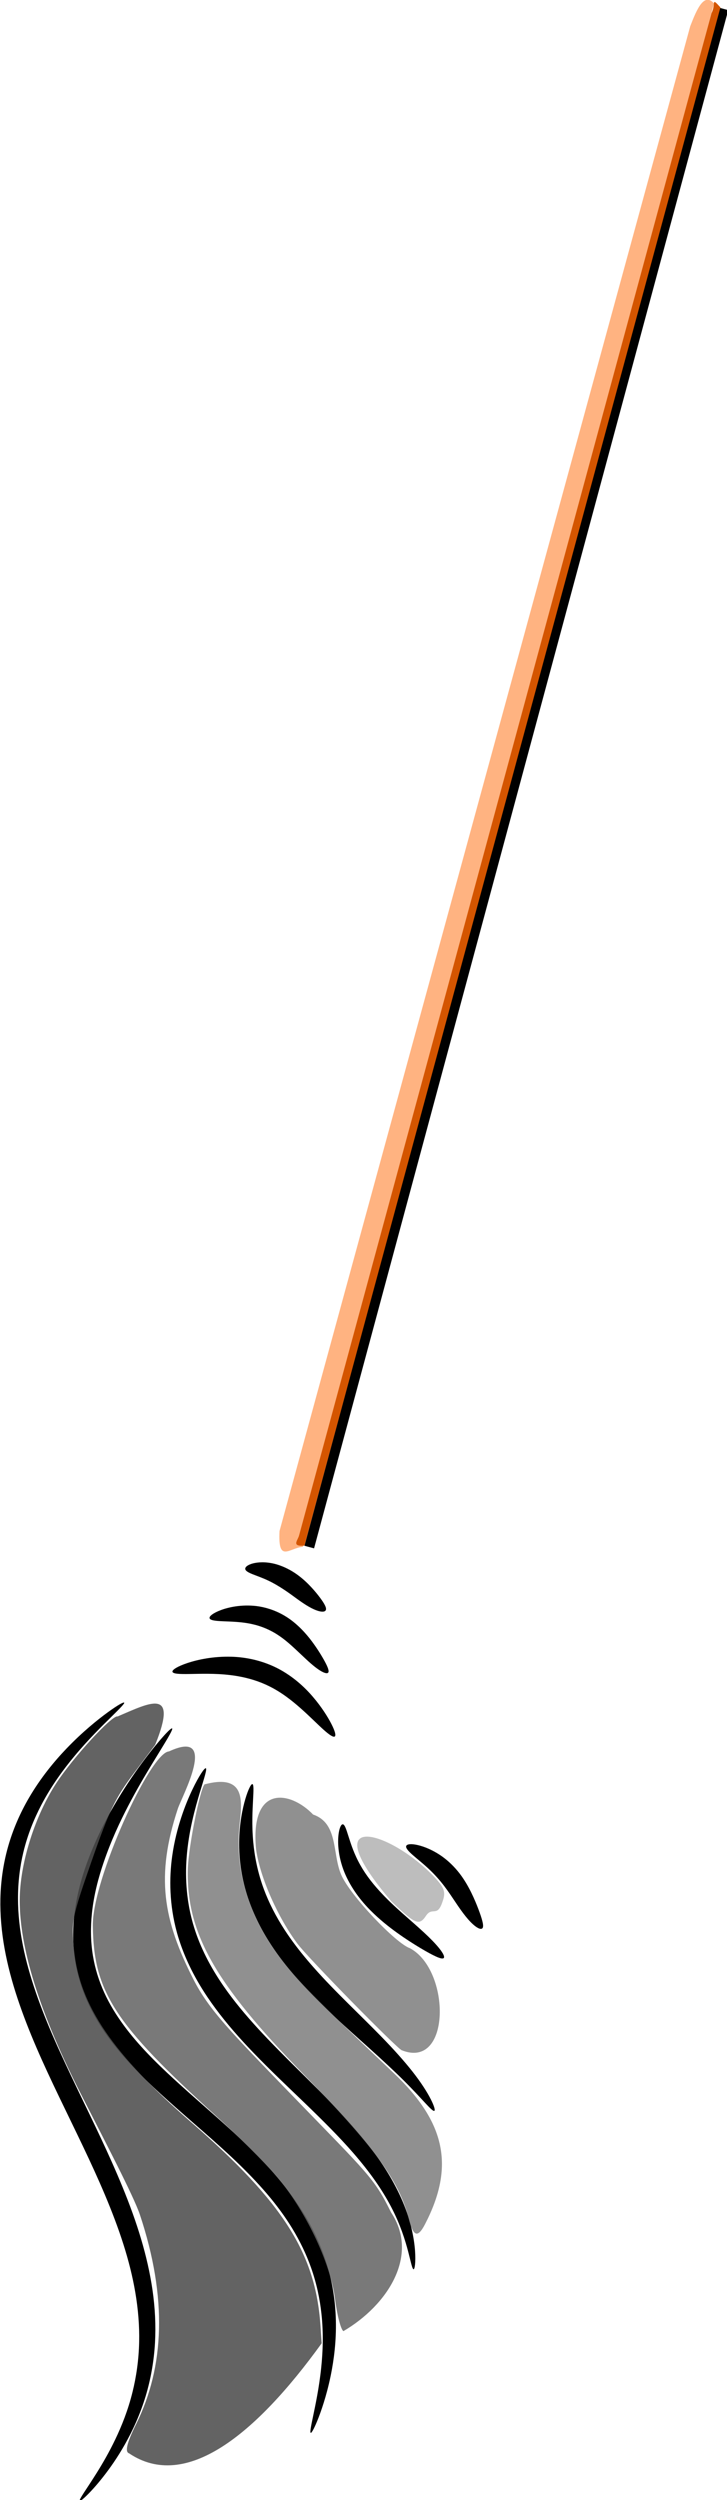
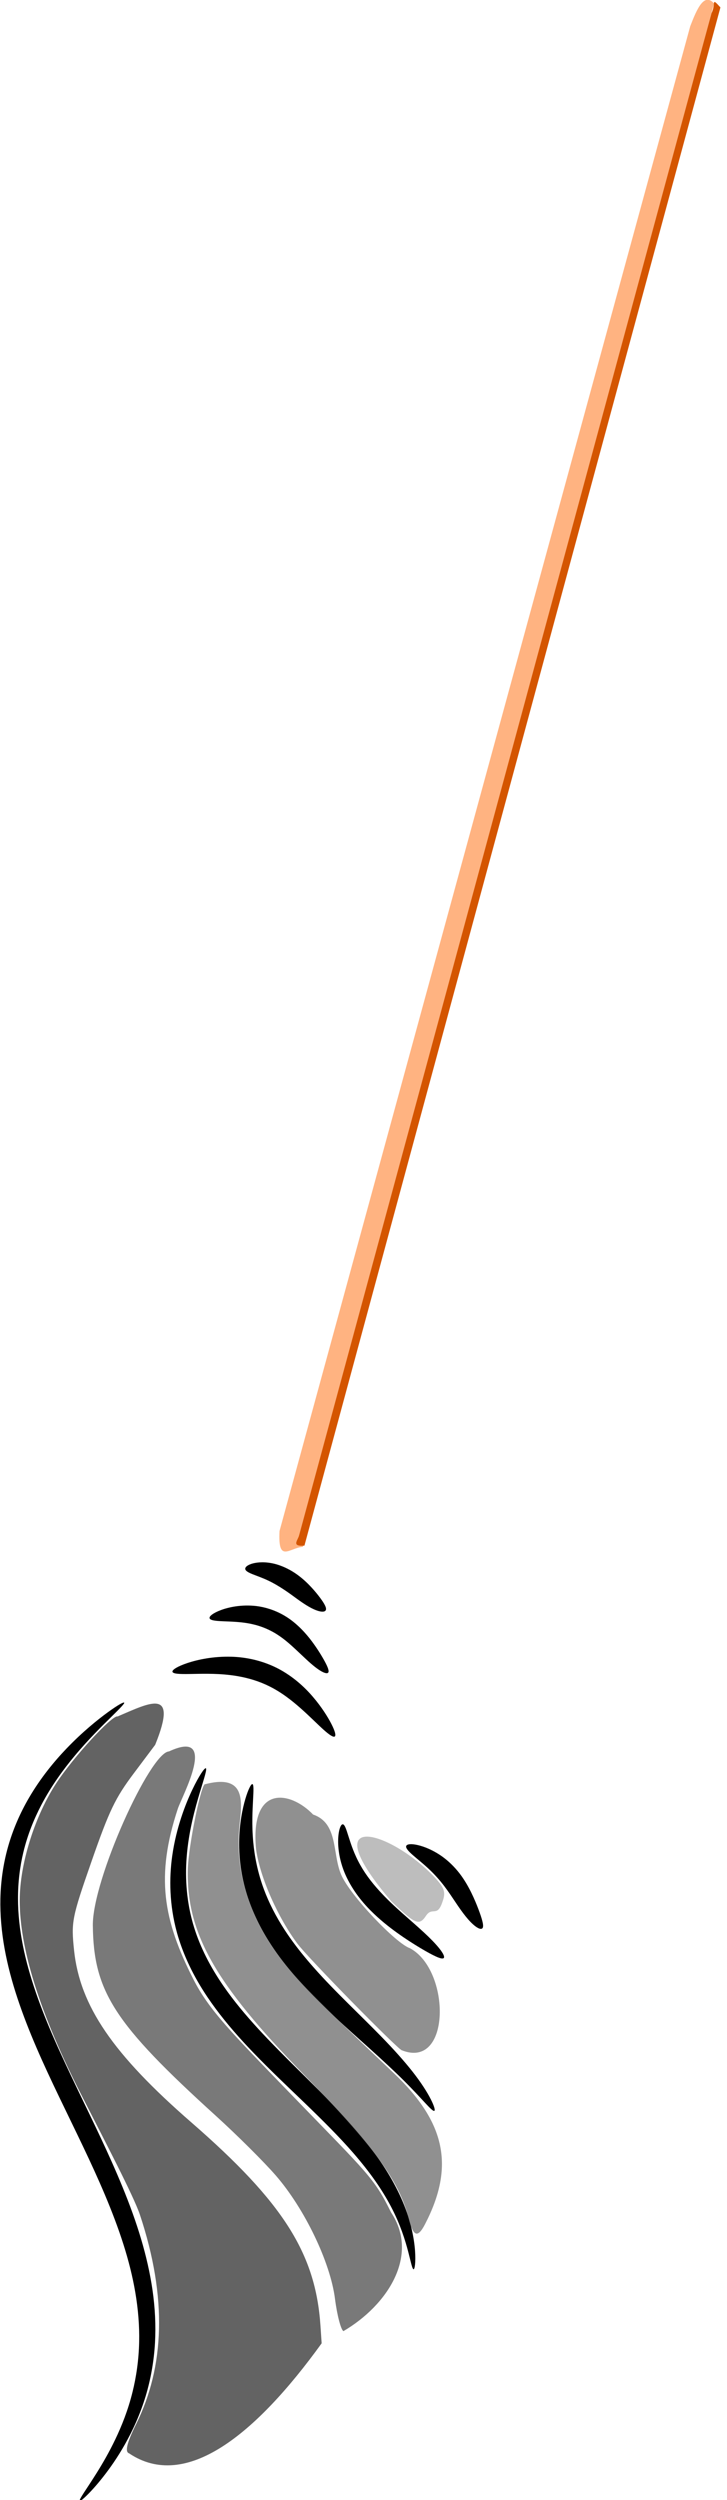
<svg xmlns="http://www.w3.org/2000/svg" id="svg2" viewBox="0 0 223.02 766.43" version="1.1">
  <g id="layer1" transform="translate(-503.38 247.45)">
    <g id="g3034" transform="matrix(.609 0 0 .609 196.93 -96.81)">
-       <path id="path2985" d="m589.91 622.68c0.315 0.235-0.504 1.954-2.291 5.017-1.787 3.063-4.548 7.471-7.988 13.145-3.44 5.674-7.567 12.614-11.837 20.811-4.271 8.198-8.691 17.653-12.371 28.446-2.686 7.867-4.944 16.424-5.903 25.514v0c-0.736 6.957-0.713 14.242 0.497 21.52 1.028 6.242 2.943 12.523 5.712 18.585 2.615 5.736 6.022 11.305 9.986 16.668 6.971 9.451 15.678 18.172 25.073 26.799 1.327 1.218 2.659 2.428 3.991 3.63 11.557 10.396 23.282 20.273 33.889 30.657 5.81 5.674 11.289 11.524 16.221 17.563 4.932 6.04 9.317 12.269 13.021 18.662 4.162 7.206 7.396 14.582 9.696 21.871 2.735 8.684 4.13 17.17 4.608 25.061v0c0.651 10.827-0.339 20.472-1.801 28.598-0.955 5.304-2.112 9.973-3.272 13.992-1.16 4.018-2.325 7.385-3.359 10.084-1.034 2.699-1.94 4.729-2.635 6.068-0.695 1.339-1.181 1.986-1.42 1.904-0.239-0.081-0.222-0.888 0.009-2.368 0.232-1.48 0.68-3.636 1.262-6.424 0.582-2.789 1.3-6.211 2.021-10.229 0.721-4.018 1.447-8.631 1.981-13.796 0.818-7.908 1.215-17.136 0.111-27.232v-0c-0.801-7.352-2.421-15.176-5.222-23.082-2.348-6.64-5.545-13.355-9.572-19.935-3.57-5.853-7.806-11.583-12.59-17.202-4.784-5.619-10.117-11.127-15.796-16.57-10.395-9.94-22.074-19.63-33.832-30.184-1.358-1.215-2.718-2.443-4.077-3.688-9.623-8.813-18.739-18.086-26.235-28.363-4.268-5.863-7.952-12.075-10.812-18.56-3.026-6.875-5.058-14.006-6.084-21.101-1.186-8.269-1.026-16.365 0.005-23.973v-0c1.347-9.913 4.052-18.981 7.216-27.137 4.325-11.134 9.366-20.687 14.245-28.823 4.879-8.136 9.601-14.856 13.636-20.228 4.035-5.371 7.391-9.393 9.781-12.034 2.39-2.641 3.822-3.901 4.137-3.666z" fill-rule="evenodd" />
      <path id="path2989" d="m606.89 642.74c0.327 0.153 0.162 1.318-0.396 3.4-0.558 2.082-1.512 5.084-2.667 8.935s-2.513 8.553-3.752 14.032c-1.238 5.48-2.358 11.738-2.871 18.676v0c-0.395 5.265-0.414 10.928 0.148 16.84 0.561 5.913 1.704 12.075 3.637 18.265 1.525 4.926 3.549 9.884 6.033 14.814s5.429 9.834 8.748 14.649c5.051 7.322 10.991 14.447 17.463 21.497 1.555 1.694 3.123 3.365 4.696 5.017 8.55 8.966 17.282 17.353 25.46 25.565 8.988 9.016 17.318 17.858 24.29 26.609 4.084 5.118 7.702 10.223 10.763 15.208 3.061 4.985 5.564 9.85 7.531 14.464 2.159 5.074 3.626 9.827 4.605 14.039 0.978 4.212 1.471 7.886 1.688 10.883 0.217 2.998 0.162 5.322 0 6.892-0.162 1.57-0.428 2.388-0.733 2.404s-0.634-0.769-1.046-2.259c-0.412-1.49-0.909-3.685-1.64-6.478-0.731-2.792-1.698-6.183-3.083-10.031s-3.192-8.153-5.584-12.714c-2.182-4.169-4.846-8.557-8.02-13.082-3.174-4.525-6.858-9.185-10.972-13.93-7.045-8.111-15.407-16.424-24.502-25.188-8.276-7.968-17.167-16.304-25.974-25.475-1.622-1.687-3.241-3.404-4.849-5.156-6.696-7.291-12.894-14.851-18.203-22.741-3.505-5.204-6.591-10.569-9.169-16.007-2.578-5.438-4.648-10.948-6.174-16.441-1.909-6.934-2.898-13.751-3.214-20.22-0.316-6.469 0.041-12.59 0.827-18.214 0-0 0-0 0-0 1.04-7.373 2.726-13.865 4.55-19.437 1.824-5.572 3.788-10.227 5.556-13.946 1.769-3.719 3.345-6.505 4.534-8.331 1.189-1.826 1.992-2.693 2.319-2.541z" fill-rule="evenodd" />
      <path id="path2993" d="m630.35 650.72c0.338 0.082 0.496 0.846 0.524 2.217 0.027 1.371-0.076 3.35-0.21 5.871-0.134 2.52-0.297 5.583-0.34 9.111-0.043 3.528 0.035 7.522 0.438 11.881v0c0.654 7.155 2.209 15.34 5.349 23.797 2.507 6.775 6.059 13.745 10.541 20.619 3.363 5.159 7.259 10.265 11.538 15.317 0.954 1.127 1.917 2.239 2.886 3.337 5.822 6.604 11.859 12.695 17.665 18.458 5.807 5.763 11.38 11.201 16.396 16.348 6.271 6.426 11.678 12.439 15.868 17.776 4.356 5.544 7.395 10.365 9.165 13.84 1.77 3.475 2.328 5.578 1.82 5.889-0.509 0.311-2.035-1.181-4.607-3.951s-6.245-6.791-11.083-11.598c-4.657-4.624-10.402-9.947-16.995-15.888-5.278-4.75-11.091-9.899-17.161-15.55-6.071-5.652-12.396-11.81-18.54-18.693-1.022-1.146-2.039-2.312-3.046-3.501-4.516-5.329-8.628-10.851-12.167-16.512-4.726-7.558-8.349-15.374-10.756-22.997-3.001-9.537-4.042-18.627-3.976-26.41 0.044-4.734 0.475-8.976 1.065-12.652 0.59-3.677 1.339-6.789 2.08-9.291 0.741-2.502 1.474-4.396 2.091-5.644 0.617-1.248 1.118-1.853 1.456-1.771z" fill-rule="evenodd" />
      <path id="path2997" d="m675.84 670.95c0.477 0.004 0.926 0.597 1.388 1.658 0.462 1.062 0.941 2.594 1.538 4.482 1.194 3.775 2.874 9.011 5.992 14.483 1.383 2.462 3.06 4.986 5.022 7.528s4.208 5.104 6.661 7.654c0.205 0.214 0.411 0.426 0.617 0.637 3.946 4.046 8.057 7.66 11.866 11.008 3.809 3.348 7.306 6.428 10.136 9.179 2.83 2.75 4.994 5.16 6.314 7.013s1.808 3.137 1.364 3.654c-0.443 0.517-1.768 0.226-3.807-0.683s-4.801-2.424-8.148-4.43-7.287-4.501-11.551-7.566c-4.265-3.064-8.855-6.707-13.29-11.152-0.232-0.233-0.464-0.468-0.695-0.706-2.758-2.838-5.236-5.856-7.331-8.947-2.095-3.091-3.806-6.256-5.106-9.358-1.449-3.503-2.325-6.866-2.801-9.877-0.476-3.011-0.557-5.671-0.423-7.848 0.133-2.176 0.478-3.87 0.889-5.009s0.887-1.726 1.364-1.722z" fill-rule="evenodd" />
      <path id="path3001" d="m707.84 681.83c0.403-0.956 2.495-1.18 5.772-0.432 1.639 0.374 3.568 0.999 5.68 1.946 2.112 0.947 4.408 2.217 6.739 3.882 3.082 2.225 6.117 5.13 8.752 8.564 0.614 0.801 1.194 1.611 1.739 2.427 2.195 3.292 3.836 6.514 5.159 9.42 1.323 2.906 2.334 5.502 3.122 7.697 0.788 2.196 1.348 4 1.601 5.367 0.253 1.368 0.186 2.305-0.337 2.692-0.522 0.387-1.46 0.179-2.691-0.605-1.23-0.784-2.743-2.151-4.367-4.001-1.624-1.85-3.35-4.183-5.117-6.763-1.767-2.579-3.573-5.397-5.557-8.144-0.481-0.667-0.977-1.335-1.487-2.001-2.191-2.854-4.459-5.385-6.686-7.536-3.383-3.301-6.726-5.87-9.062-7.933-2.336-2.063-3.664-3.626-3.262-4.582z" fill-rule="evenodd" />
      <path id="path3005" d="m565.76 609.71c0.315 0.401-2.089 2.836-6.565 7.238-2.238 2.201-4.988 4.902-8.11 8.144-3.121 3.241-6.615 7.023-10.282 11.421-2.788 3.345-5.676 7.048-8.523 11.142-2.847 4.094-5.653 8.579-8.23 13.492v0c-3.715 7.079-6.966 15.07-9.075 23.84-1.768 7.33-2.731 15.232-2.712 23.456 0.015 7.577 0.872 15.448 2.457 23.451 1.542 7.78 3.786 15.684 6.532 23.666 2.713 7.891 5.91 15.838 9.43 23.869 3.52 8.031 7.362 16.146 11.311 24.389 0.011 0.023 0.022 0.046 0.033 0.069 4.052 8.443 8.117 16.776 11.994 25.044 3.877 8.268 7.566 16.471 10.908 24.631 3.586 8.736 6.767 17.458 9.331 26.089 2.564 8.631 4.512 17.172 5.736 25.538 1.336 9.179 1.752 18.117 1.291 26.569-0.535 9.762-2.249 18.819-4.673 26.912v0c-2.857 9.479-6.625 17.548-10.439 24.308-3.814 6.76-7.679 12.215-11.038 16.486-3.359 4.271-6.218 7.363-8.257 9.356-2.039 1.992-3.261 2.889-3.517 2.67-0.256-0.219 0.467-1.543 1.992-3.915 1.525-2.372 3.857-5.796 6.664-10.301 2.807-4.505 6.094-10.095 9.31-16.822 3.216-6.727 6.364-14.593 8.599-23.621v-0c1.922-7.707 3.181-16.249 3.372-25.379 0.168-7.91-0.476-16.275-1.947-24.899-1.336-7.873-3.364-15.945-5.979-24.17-2.615-8.225-5.817-16.605-9.396-25.097-3.348-7.926-7.041-15.951-10.927-24.115-3.886-8.163-7.965-16.464-12.038-24.957-0.011-0.023-0.022-0.047-0.034-0.07-3.975-8.276-7.847-16.518-11.399-24.757-3.552-8.239-6.782-16.475-9.524-24.716-2.775-8.348-5.017-16.721-6.525-25.034-1.553-8.559-2.293-17.055-2.122-25.28 0.188-8.938 1.482-17.502 3.655-25.414 2.606-9.463 6.419-17.915 10.709-25.275l0-0c2.974-5.1 6.159-9.681 9.367-13.802 3.208-4.12 6.438-7.78 9.551-11.032 4.091-4.274 7.974-7.858 11.462-10.851 3.487-2.994 6.58-5.398 9.148-7.271 5.136-3.746 8.147-5.402 8.461-5.001z" fill-rule="evenodd" />
      <path id="path3009" d="m590.08 594.18c-0.12-0.51 0.511-1.182 1.815-1.957s3.284-1.653 5.869-2.506c2.585-0.853 5.779-1.683 9.497-2.283 3.718-0.6 7.963-0.97 12.611-0.837 5.952 0.181 12.528 1.334 18.975 3.931 1.58 0.637 3.116 1.345 4.598 2.118 3.693 1.954 6.968 4.245 9.837 6.65 2.869 2.405 5.334 4.922 7.435 7.37 2.277 2.649 4.158 5.197 5.706 7.517s2.764 4.413 3.676 6.19c1.823 3.555 2.447 5.843 1.732 6.372-0.715 0.529-2.694-0.775-5.615-3.383s-6.754-6.54-11.54-10.78c-4.392-3.879-9.62-8.04-15.776-11.08-1.22-0.613-2.484-1.184-3.788-1.71-5.318-2.144-10.801-3.34-15.905-3.953-4.043-0.49-7.866-0.631-11.327-0.656-3.461-0.025-6.558 0.066-9.157 0.107-2.599 0.041-4.701 0.031-6.182-0.129-1.481-0.16-2.344-0.471-2.464-0.981z" fill-rule="evenodd" />
      <path id="path3013" d="m608.77 567.21c-0.128-0.518 0.323-1.165 1.31-1.886 0.986-0.721 2.509-1.518 4.53-2.259 2.021-0.741 4.544-1.428 7.506-1.845 2.962-0.417 6.366-0.563 10.086-0.153h0c4.422 0.528 9.124 1.967 13.527 4.423 1.442 0.805 2.811 1.693 4.095 2.646 2.592 1.947 4.797 4.049 6.697 6.13 1.899 2.082 3.494 4.143 4.858 6.069 1.396 1.953 2.562 3.765 3.547 5.385 0.985 1.62 1.789 3.05 2.408 4.269 1.238 2.438 1.739 4.063 1.129 4.665-0.609 0.602-2.292 0.074-4.655-1.506-1.182-0.79-2.527-1.842-3.984-3.103-1.457-1.261-3.024-2.73-4.684-4.306-1.641-1.542-3.376-3.203-5.217-4.845-1.841-1.642-3.788-3.264-5.896-4.699-1.009-0.696-2.068-1.357-3.171-1.974-3.369-1.882-6.858-3.174-10.184-3.933-2.874-0.685-5.668-1.011-8.236-1.204-2.569-0.193-4.912-0.254-6.897-0.341-1.986-0.087-3.615-0.199-4.778-0.431s-1.862-0.584-1.99-1.101z" fill-rule="evenodd" />
      <path id="path3017" d="m626.74 542.38c-0.032-0.499 0.283-1.008 0.934-1.488 0.651-0.48 1.641-0.931 2.937-1.269 1.296-0.338 2.901-0.561 4.748-0.563 1.847-0.002 3.937 0.22 6.16 0.77 3.358 0.852 6.898 2.42 10.174 4.59 0.604 0.4 1.187 0.812 1.75 1.232 2.661 1.983 4.821 4.075 6.614 6.01s3.229 3.717 4.376 5.258 2.006 2.849 2.512 3.919c0.506 1.07 0.651 1.909 0.288 2.454-0.364 0.545-1.214 0.739-2.453 0.55-1.239-0.189-2.861-0.769-4.692-1.71-1.83-0.941-3.86-2.243-5.956-3.722s-4.253-3.13-6.492-4.656h-0c-0.485-0.33-0.974-0.659-1.469-0.986-2.684-1.772-5.231-3.256-7.603-4.38-3.096-1.501-6.016-2.47-8.179-3.341-2.163-0.871-3.584-1.669-3.648-2.667z" fill-rule="evenodd" />
      <path id="path3795" opacity=".99" d="m644 523.34 206.88-757.47c3.521-9.139 7.018-16.989 12.001-11.504l-207.11 776.91c-6.914 0.543-12.628 8.423-11.767-7.938z" fill="#ffb380" />
-       <path id="path3025" d="m658.99 531.4 208.63-774.31" stroke="#000" stroke-width="5" fill="none" />
      <path id="path3815" opacity=".875" d="m676.19 926.08c-1.288-0.739-3.199-8.061-4.245-16.272-2.345-18.402-15.263-45.303-29.804-62.064-5.921-6.825-19.527-20.358-30.236-30.073-51.16-46.415-61.566-62.504-61.944-95.771-0.261-23.036 28.893-87.228 38.357-87.631 25.351-11.801 6.475 22.723 4.467 28.816-11.245 34.027-7.449 55.957 7.916 86.041 7.807 15.286 18.927 26.57 48.835 57.443 39.253 40.519 42.027 42.254 50.663 59.75 14.4 21.627-1.741 46.703-24.01 59.762z" fill="#666" />
      <path id="path3817" opacity=".875" d="m717.85 716.91c-3.448 5.222-5.382 4.438-17.397-7.048-39.258-45.895-2.564-36.791 20.539-13.415 6.202 6.381 6.967 8.503 4.984 13.832-2.576 7.55-5.004 2.052-8.126 6.632z" fill="#b3b3b3" />
      <path id="path3819" opacity=".875" d="m568.2 987.58c-1.986-0.676-1.475-4.582 3.625-14.834 14.166-28.478 15.79-63.445 1.848-105.27-3.131-9.392-18.084-37.892-29.813-60.924-23.34-45.832-31.248-77.494-30.68-99.236 0.471-18.049 7.912-41.114 18.445-57.174 8.53-13.006 28.173-34.351 30.805-33.474 16.146-6.87 30.805-14.897 18.941 14.274l-10.826 14.425c-9.294 12.384-12.297 18.64-21.22 44.213-9.923 28.438-10.321 30.471-8.804 44.859 2.942 27.891 19.484 52.135 59.056 86.553 46.219 40.2 62.579 65.914 65.043 102.23l0.609 8.981c-33.362 46.203-68.566 74.523-97.028 55.372z" fill="#4d4d4d" />
      <path id="path3821" opacity=".875" d="m717.29 872.27c-3.649 7.04-5.896 6.276-8.192-2.786-4.844-19.112-17.289-36.146-53.525-73.257-44.14-45.207-58.484-70.647-57.769-102.46 0.262-11.657 6.784-43.751 8.739-43.001 22.609-5.865 17.943 11.747 17.087 23.205-1.682 21.504 5.519 44.025 20.372 63.709 9.107 12.069 16.964 20.062 57.616 58.604 26.108 24.754 30.697 46.998 15.673 75.984z" fill="#808080" />
      <path id="path3823" opacity=".875" d="m705.55 784.68c-2.202-0.749-46.845-46.017-52.645-53.786-9.312-12.473-18.615-32.563-20.716-47.345-3.105-32.82 17.24-29.498 28.735-17.509 12.796 4.407 9.567 19.672 14.149 30.306 4.585 10.641 27.649 34.605 34.579 36.962 20.659 10.952 20.841 61.357-4.103 51.373z" fill="#808080" />
      <path id="path3795-1" d="m653.91 525.36 207.71-766.13c2.385-4.632-0.492-8.335 4.478-2.85l-209.54 774.29c-6.897 0.543-3.2-2.726-2.654-5.31z" fill="#d45500" />
    </g>
  </g>
</svg>